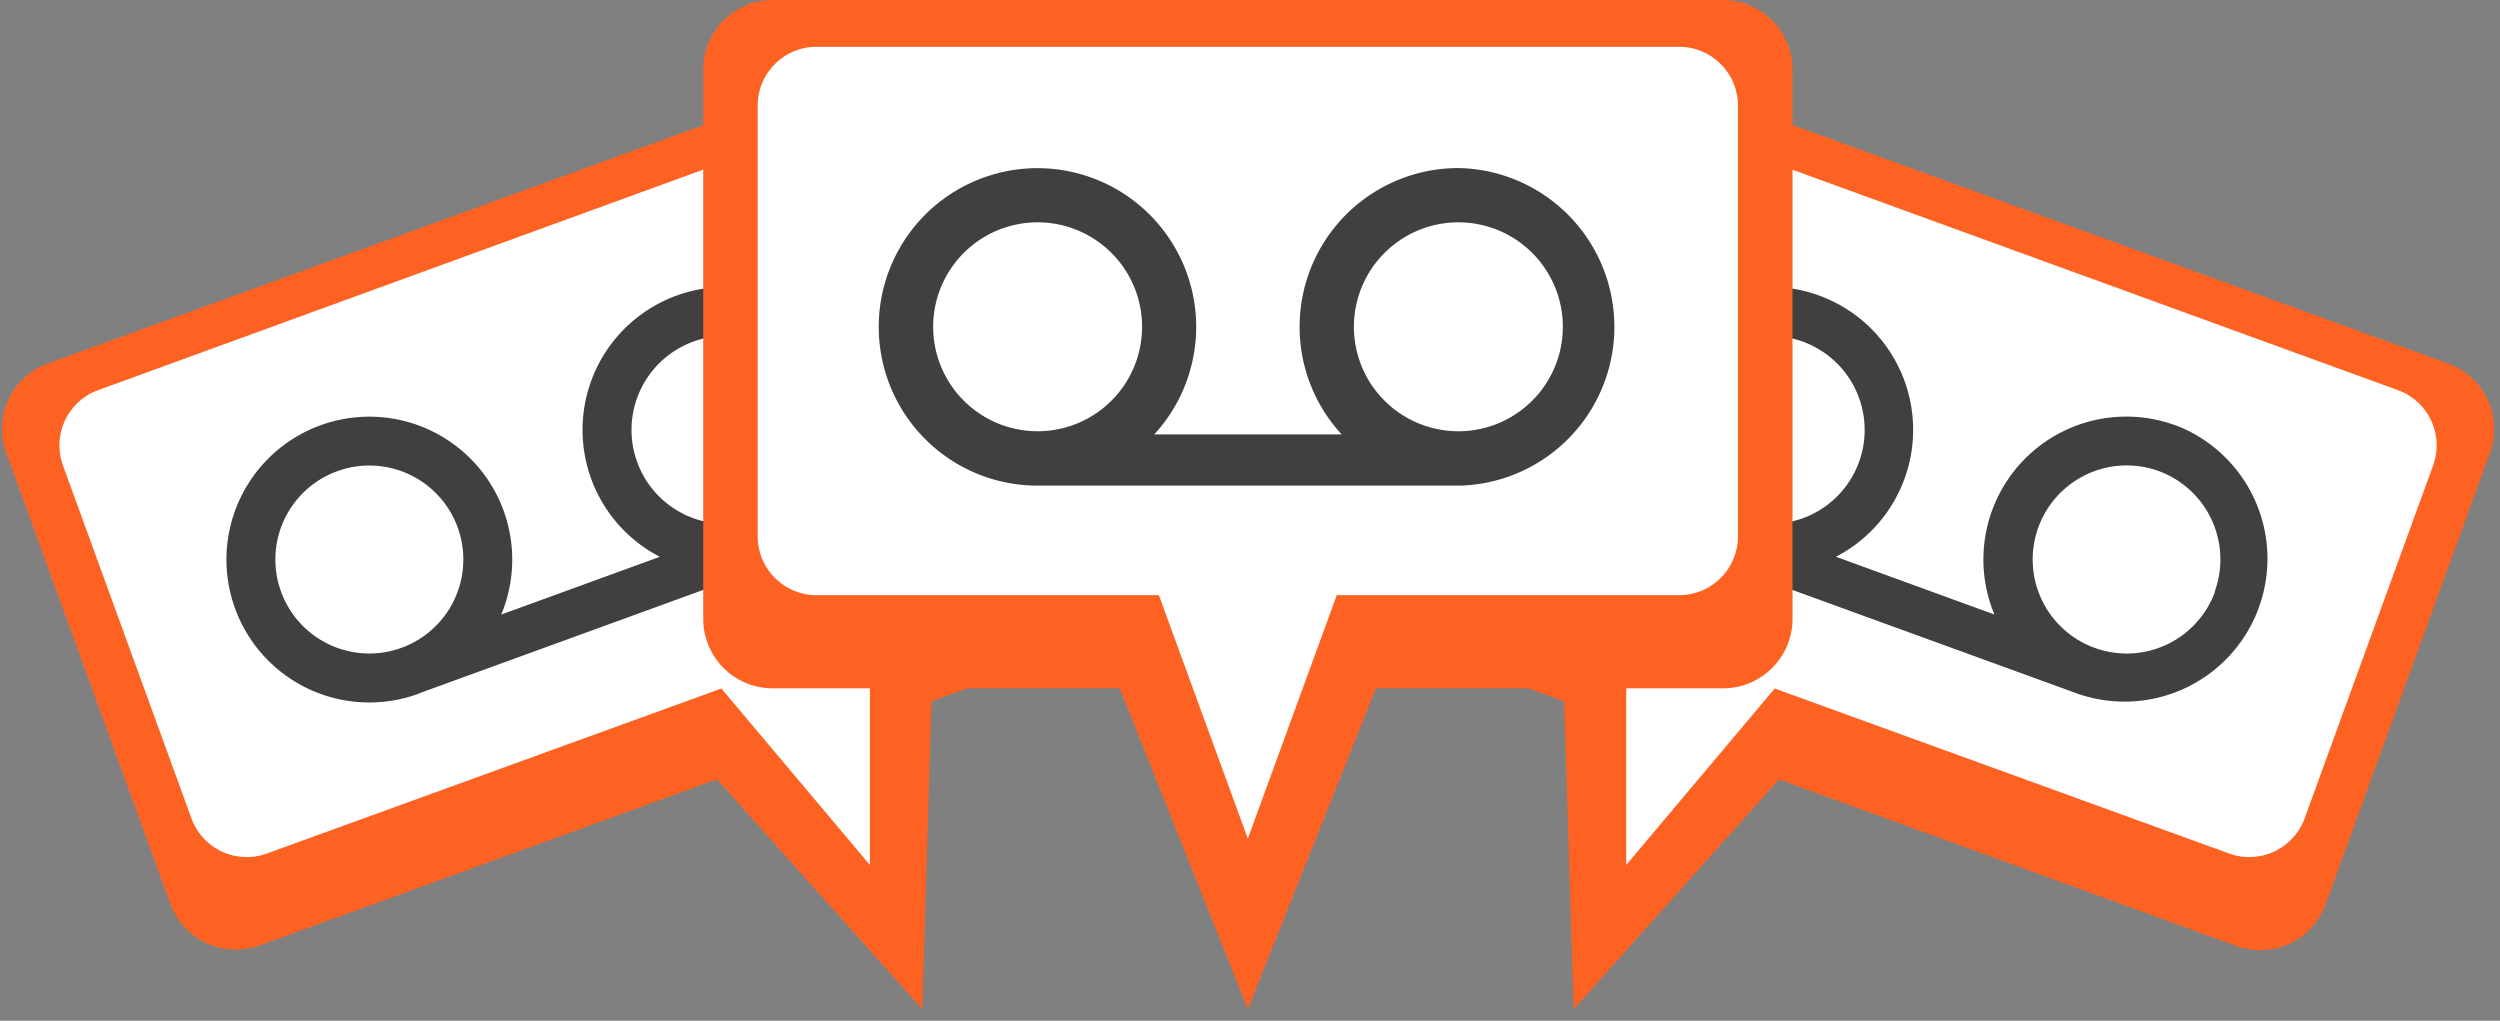
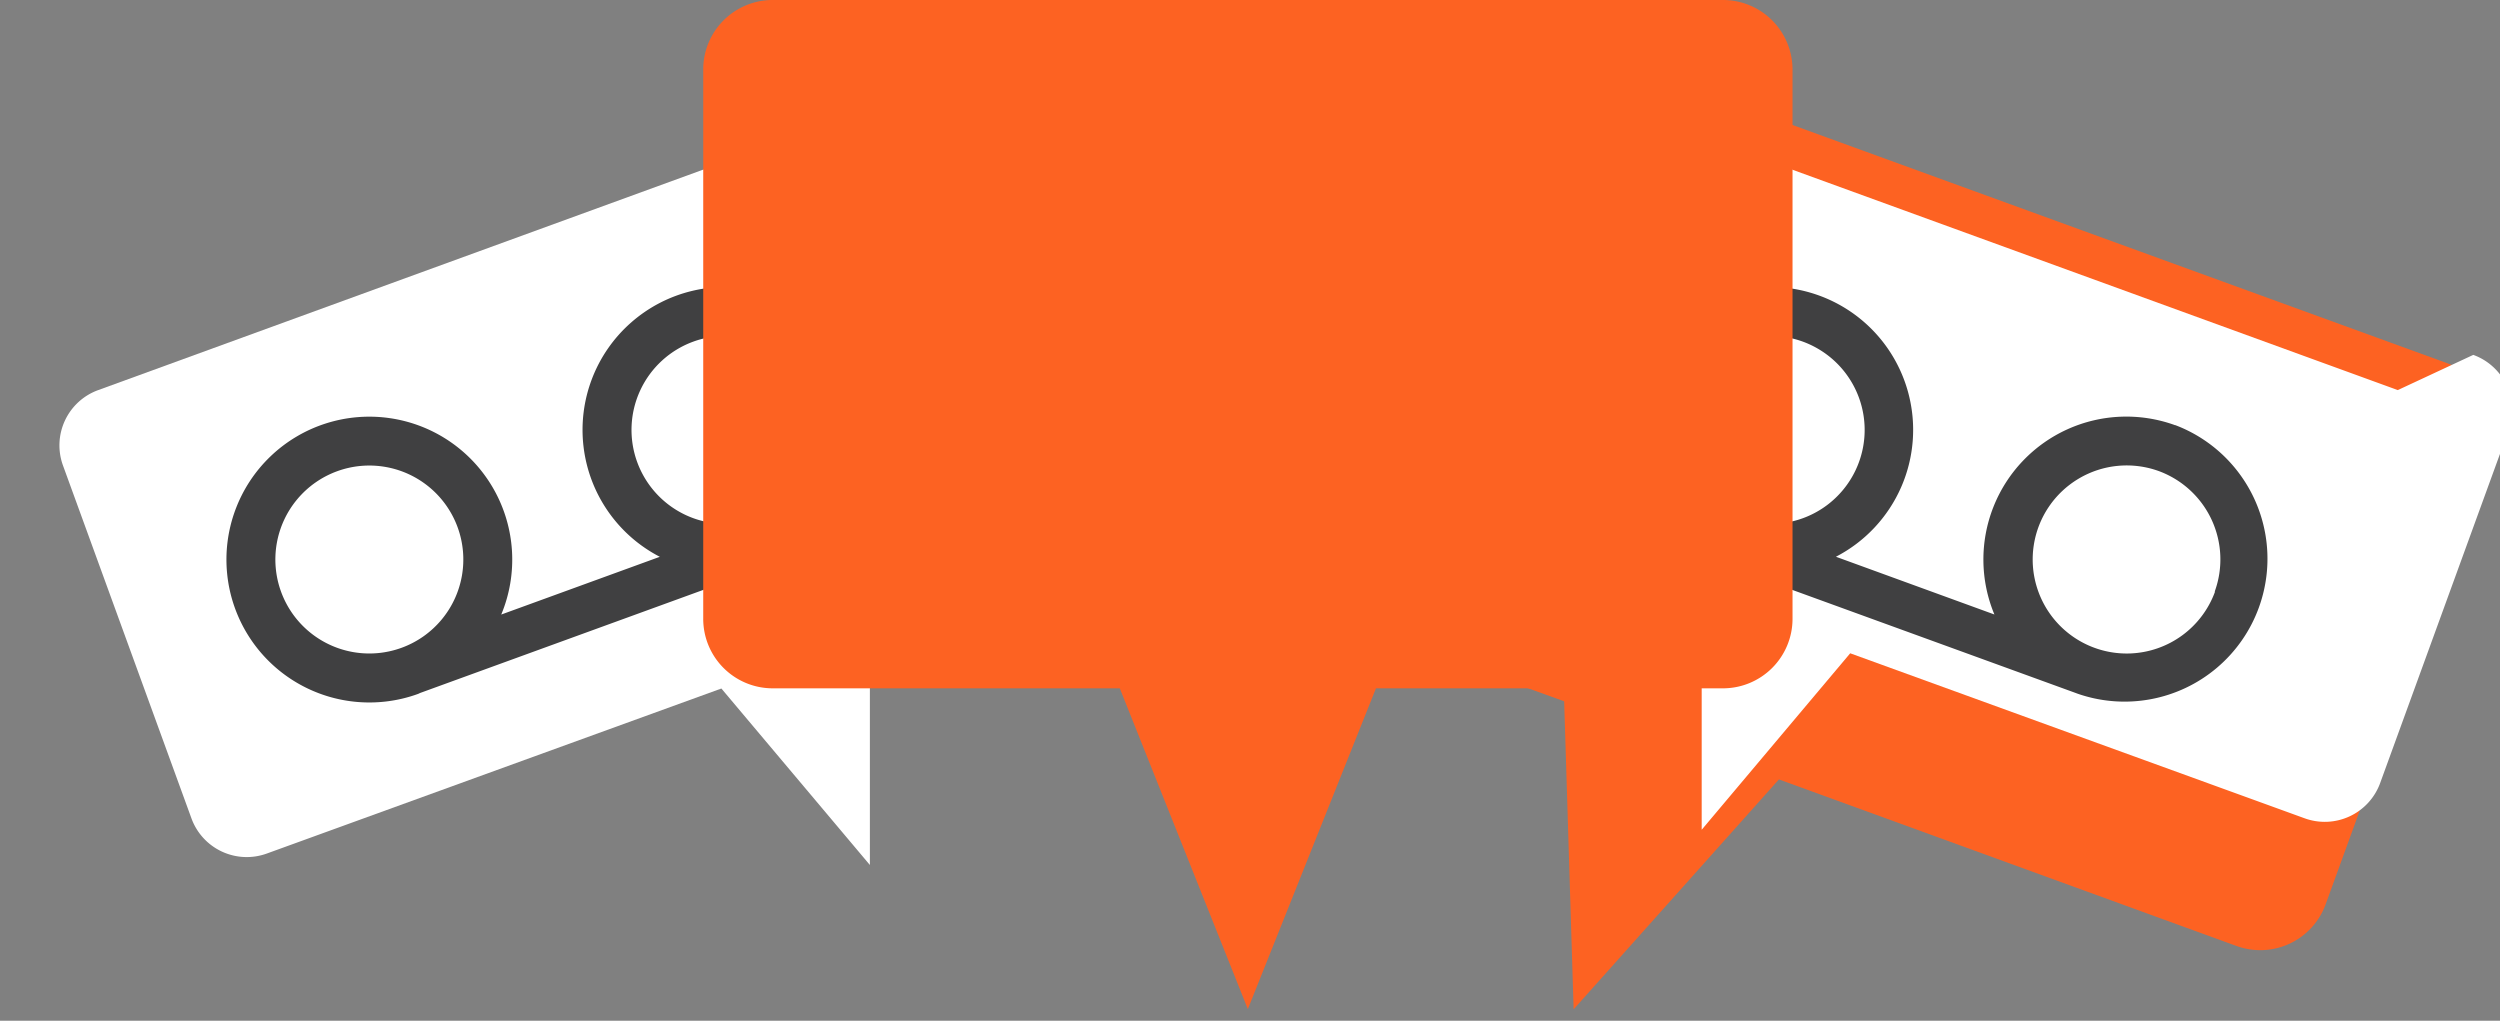
<svg xmlns="http://www.w3.org/2000/svg" viewBox="0 0 169 69" fill="none">
  <rect x="0" y="0" width="169" height="69" fill="#808080" stroke="none" />
-   <path d="M73.779 38.483L62.675 7.943a4.701 4.701 0 0 0-6.03-2.79L3.21 24.58a4.702 4.702 0 0 0-2.788 6.03l11.104 30.513a4.702 4.702 0 0 0 6.03 2.788L48.47 52.679l13.876 15.538.625-20.809 7.998-2.911a4.702 4.702 0 0 0 2.81-6.013z" fill="#FD6222" />
  <path d="M68.966 34.92l-8.678-23.85a3.98 3.98 0 0 0-5.126-2.382L6.64 26.37a3.975 3.975 0 0 0-2.382 5.098l8.684 23.854a3.977 3.977 0 0 0 5.098 2.376l30.725-11.155 10.039 11.93V42.884l7.808-2.833a3.983 3.983 0 0 0 2.354-5.132z" fill="#fff" />
  <path d="M58.118 25.756A9.66 9.66 0 1 0 44.604 37.64l-10.72 3.904a9.66 9.66 0 1 0-5.61 5.36l.117-.056 24.072-8.762a9.66 9.66 0 0 0 5.655-12.331zm-39.12 14.239a6.352 6.352 0 1 1 11.94-4.343 6.352 6.352 0 0 1-11.94 4.343zm32.215-4.964a6.352 6.352 0 1 1 3.798-8.143 6.364 6.364 0 0 1-3.798 8.143z" fill="#404041" />
  <path d="M165.503 24.58L112.05 5.13a4.707 4.707 0 0 0-6.029 2.789L94.928 38.483a4.707 4.707 0 0 0 2.789 6.03l8.02 2.894.641 20.82 13.876-15.538 30.921 11.255a4.701 4.701 0 0 0 6.029-2.789l11.104-30.513a4.697 4.697 0 0 0-1.227-5.107 4.706 4.706 0 0 0-1.578-.956z" fill="#FD6222" />
-   <path d="M162.09 26.37L113.523 8.69a3.983 3.983 0 0 0-5.103 2.38l-8.678 23.85a3.982 3.982 0 0 0 2.381 5.103l7.808 2.833v15.616l10.04-11.93 30.719 11.155a3.984 3.984 0 0 0 5.103-2.376l8.684-23.854a3.963 3.963 0 0 0-1.057-4.295 3.97 3.97 0 0 0-1.33-.802z" fill="#fff" />
+   <path d="M162.09 26.37L113.523 8.69l-8.678 23.85a3.982 3.982 0 0 0 2.381 5.103l7.808 2.833v15.616l10.04-11.93 30.719 11.155a3.984 3.984 0 0 0 5.103-2.376l8.684-23.854a3.963 3.963 0 0 0-1.057-4.295 3.97 3.97 0 0 0-1.33-.802z" fill="#fff" />
  <path d="M147.042 28.745a9.66 9.66 0 0 0-12.22 12.795l-10.714-3.904a9.658 9.658 0 0 0 4.876-11.136 9.656 9.656 0 0 0-9.877-7.087 9.66 9.66 0 0 0-2.852 18.68l24.072 8.756.106.04a9.66 9.66 0 0 0 6.603-18.155l.006.011zm-33.319-1.857a6.355 6.355 0 0 1 9.265-3.258 6.352 6.352 0 0 1-5.467 11.401 6.358 6.358 0 0 1-3.588-3.284 6.36 6.36 0 0 1-.21-4.859zm36.013 13.107a6.354 6.354 0 0 1-5.698 4.177 6.357 6.357 0 1 1 1.9-12.326 6.364 6.364 0 0 1 3.775 8.149h.023z" fill="#404041" />
  <path d="M116.468 0H52.24a4.696 4.696 0 0 0-4.702 4.702V41.83a4.697 4.697 0 0 0 4.702 4.701h23.458l8.656 21.685 8.661-21.685h23.453a4.703 4.703 0 0 0 4.707-4.701V4.702a4.713 4.713 0 0 0-1.379-3.327A4.7 4.7 0 0 0 116.468 0z" fill="#FD6222" />
-   <path d="M113.512 3.162H55.195a3.982 3.982 0 0 0-3.976 3.983v29.107a3.982 3.982 0 0 0 3.976 3.983h23.146l6.012 16.458 6.013-16.458h23.146a3.983 3.983 0 0 0 3.976-3.983V7.145a3.984 3.984 0 0 0-3.976-3.983z" fill="#fff" />
-   <path d="M98.586 11.361a10.73 10.73 0 0 0-7.892 18.003H78.028a10.73 10.73 0 1 0-7.892 3.464h28.59a10.737 10.737 0 0 0-.129-21.467h-.01zM70.142 29.152a7.061 7.061 0 1 1 2.69-.532 7.062 7.062 0 0 1-2.707.532h.017zm28.444 0a7.061 7.061 0 1 1 0-14.122 7.061 7.061 0 0 1 0 14.123z" fill="#404041" />
</svg>